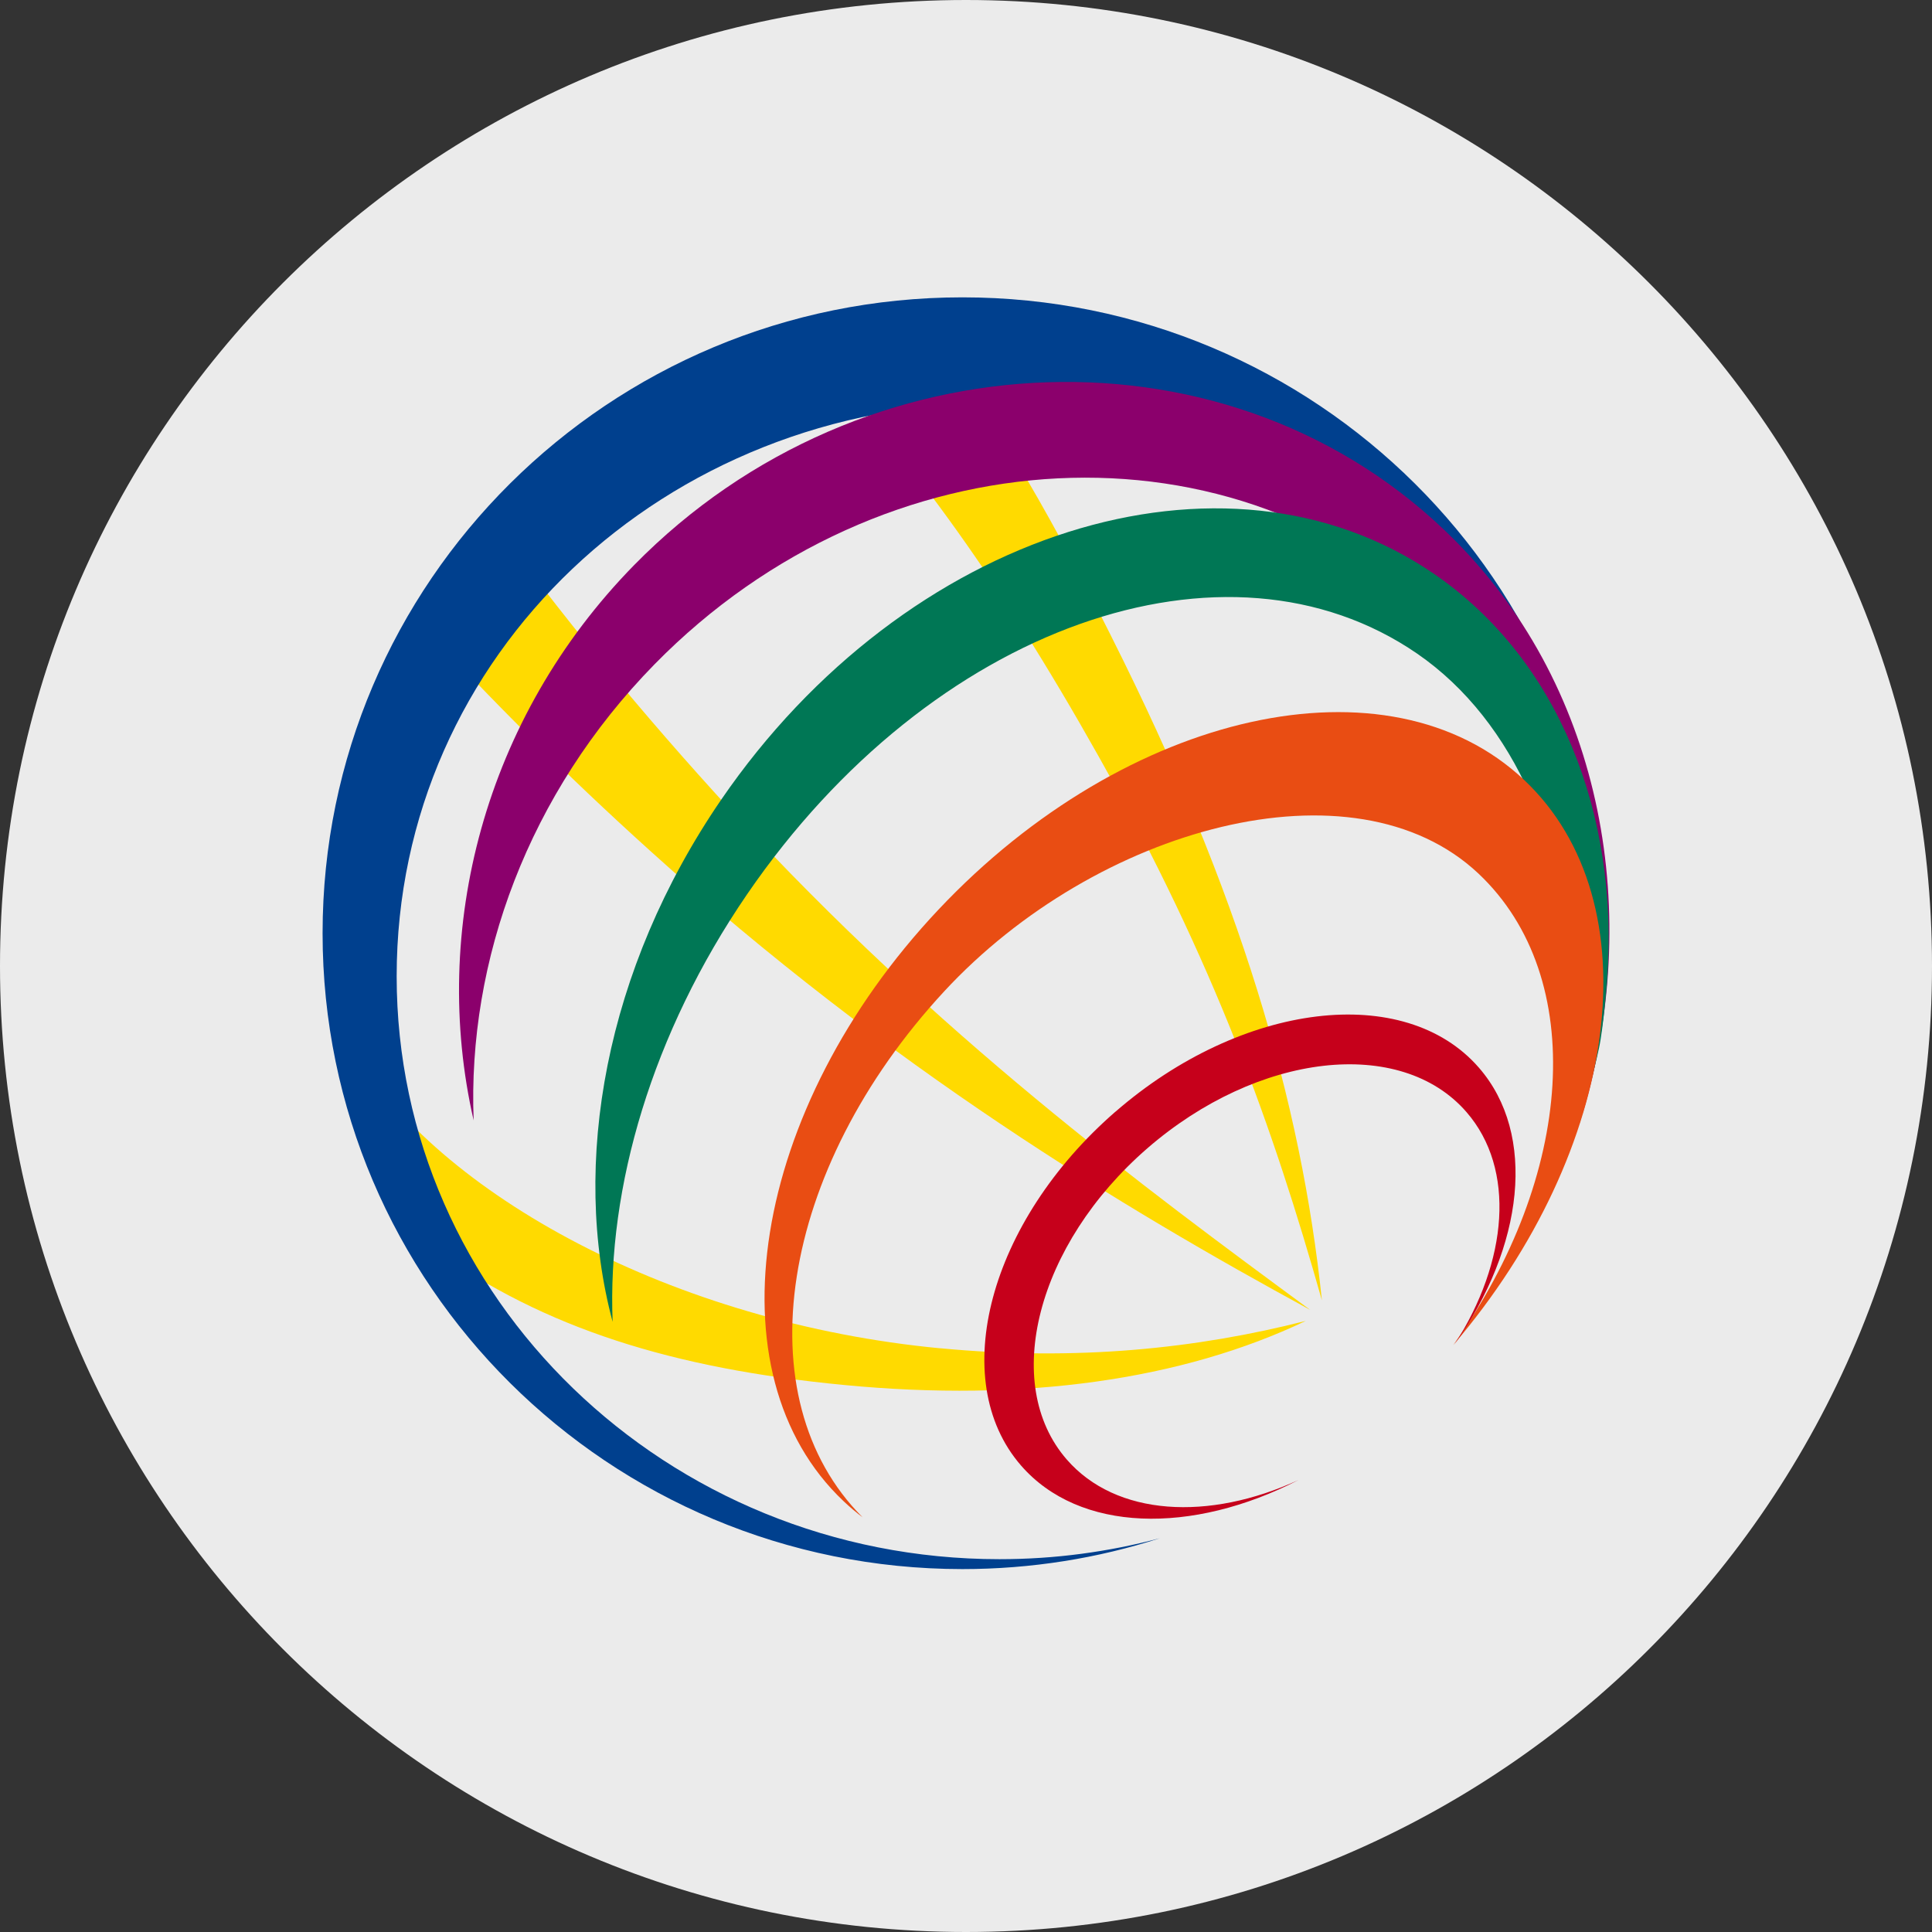
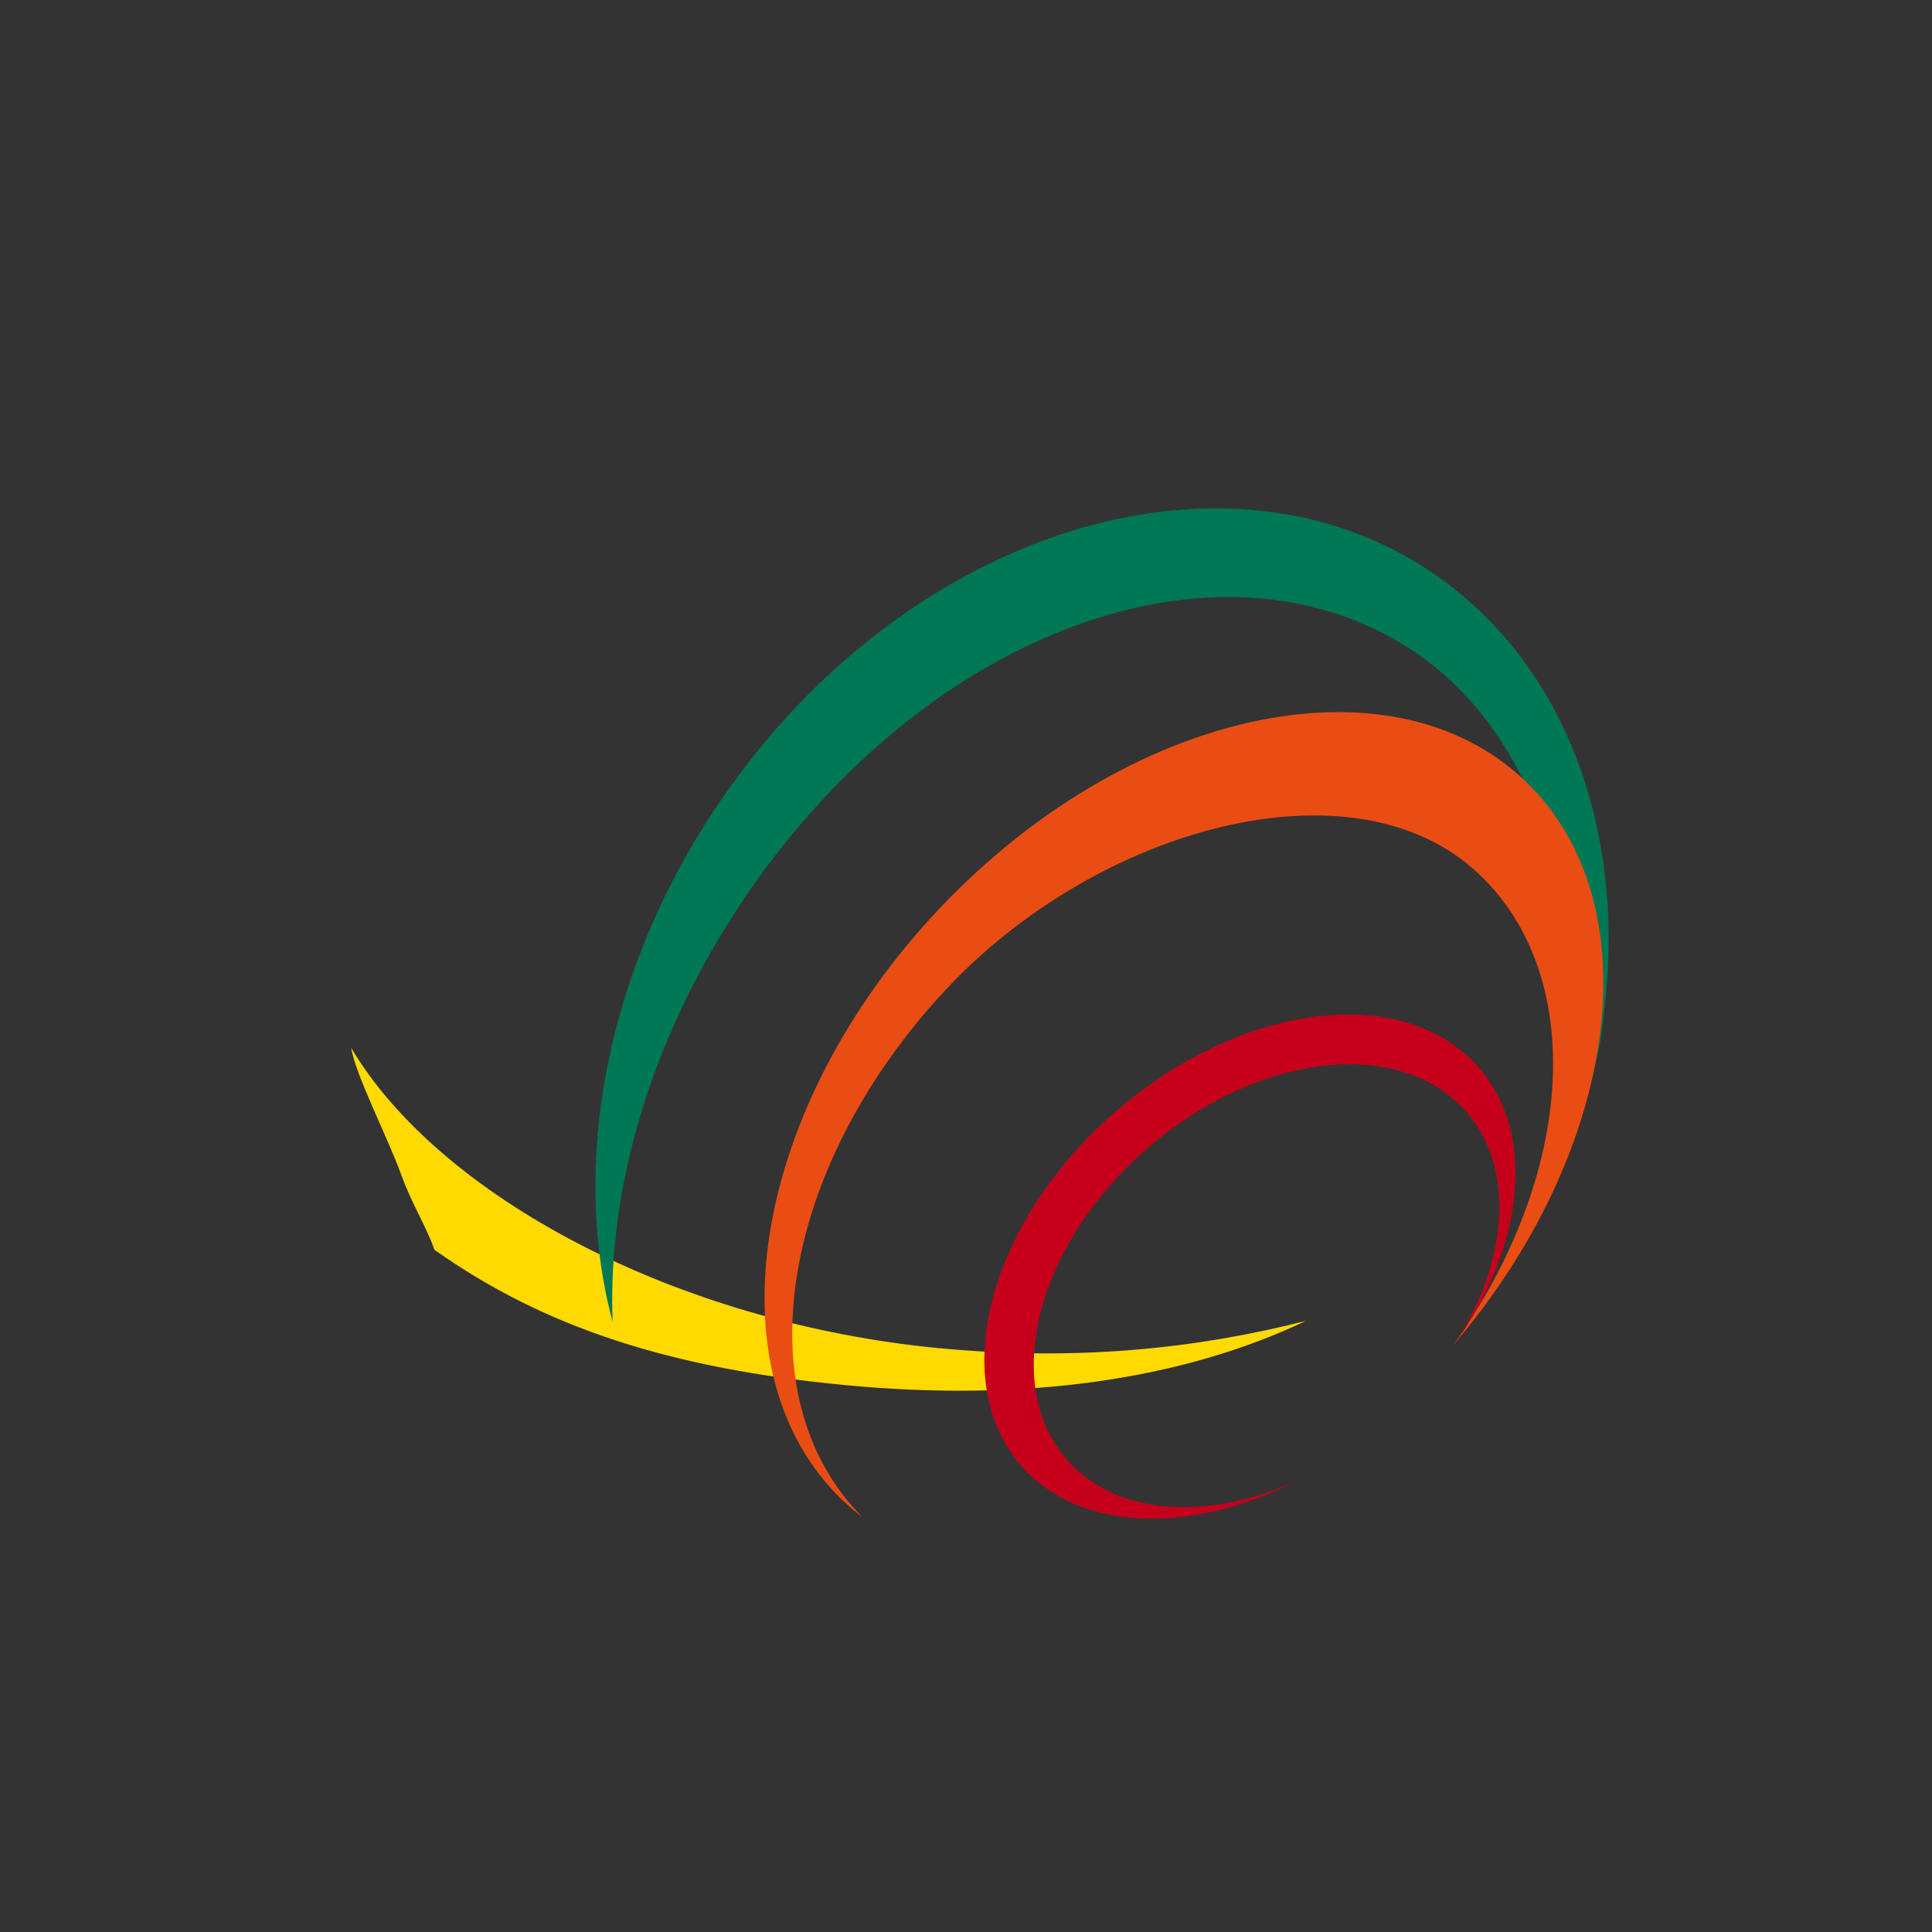
<svg xmlns="http://www.w3.org/2000/svg" id="Layer_1" data-name="Layer 1" viewBox="0 0 32 32">
  <rect x="0" y="0" width="32" height="32" fill="#333333" stroke="none" />
  <defs>
    <style>
      .cls-1 {
        fill: #ffda00;
      }

      .cls-2 {
        fill: #c6001b;
      }

      .cls-3 {
        fill: #e94d13;
      }

      .cls-4 {
        fill: #8b006c;
      }

      .cls-5 {
        fill: #00408e;
      }

      .cls-6 {
        fill: #ebebeb;
      }

      .cls-7 {
        fill: #075;
      }
    </style>
  </defs>
  <g id="Layer_11" data-name="Layer 11">
-     <path class="cls-6" d="M32,16c0,2.209-.448,4.314-1.257,6.228s-1.981,3.638-3.429,5.086-3.172,2.619-5.086,3.429-4.019,1.257-6.228,1.257-4.314-.448-6.228-1.257-3.638-1.981-5.086-3.429-2.619-3.172-3.429-5.086-1.257-4.019-1.257-6.228.448-4.314,1.257-6.228c.809-1.914,1.981-3.638,3.429-5.086s3.172-2.619,5.086-3.429c1.914-.81,4.019-1.257,6.228-1.257s4.314.448,6.228,1.257c1.914.809,3.638,1.981,5.086,3.429s2.619,3.172,3.429,5.086,1.257,4.019,1.257,6.228Z" />
-   </g>
+     </g>
  <path id="path2536" class="cls-1" d="M15.572,22.332c-2.204-.21-4.282-.844-5.989-1.731s-3.044-2.026-3.767-3.246c.038.229.187.594.356.983s.36.804.479,1.133c.087.241.194.46.293.662s.192.39.251.567c.912.646,1.892,1.138,3.004,1.502s2.355.602,3.794.739c1.484.142,2.878.122,4.159-.057s2.448-.515,3.477-1.006c-.903.23-1.852.397-2.858.48s-2.069.081-3.201-.027" />
-   <path id="path2540" class="cls-1" d="M12.137,13.457c-.759-.825-1.479-1.654-2.157-2.48s-1.313-1.649-1.903-2.462c-.08.104-.164.217-.252.339s-.18.252-.274.39c-.13.189-.247.373-.351.546s-.196.336-.275.484c.581.636,1.192,1.275,1.833,1.913s1.311,1.274,2.008,1.903c1.986,1.796,3.947,3.278,5.797,4.52s3.591,2.245,5.138,3.086c-1.394-1.026-2.936-2.163-4.554-3.505s-3.312-2.889-5.011-4.734" />
-   <path id="path2544" class="cls-1" d="M18.408,10.543c-.567-1.129-1.073-2.067-1.6-2.942s-1.076-1.687-1.729-2.564c-.085.009-.199.049-.354.097s-.352.103-.603.142c-.188.03-.378.035-.558.048s-.352.034-.504.095c.953,1,1.814,2.024,2.648,3.174s1.641,2.426,2.487,3.932c.962,1.712,1.684,3.251,2.268,4.719s1.027,2.865,1.432,4.294c-.172-1.645-.509-3.329-1.07-5.134s-1.347-3.731-2.417-5.86" />
-   <path id="path2548" class="cls-5" d="M16.553,25.825c-2.757,0-5.252-1.081-7.059-2.828s-2.924-4.16-2.924-6.826,1.111-5.041,2.91-6.749,4.289-2.75,7.046-2.75c2.703,0,5.162,1,6.966,2.649s2.954,3.946,3.039,6.54c.003-.067.005-.134.006-.201s.002-.134.002-.202c0-2.909-1.186-5.542-3.104-7.448s-4.567-3.085-7.494-3.085-5.576,1.179-7.494,3.085-3.104,4.539-3.104,7.448,1.186,5.541,3.104,7.447,4.568,3.084,7.494,3.084c.571,0,1.131-.045,1.677-.131s1.078-.214,1.593-.38c-.423.113-.857.199-1.301.258s-.896.089-1.357.089" />
-   <path id="path2552" class="cls-4" d="M10.842,11.002c1.889-1.926,4.303-2.961,6.679-3.079s4.713.682,6.45,2.428c1.06,1.067,1.801,2.404,2.186,3.82s.415,2.91.052,4.29c.491-1.642.586-3.393.247-5.047s-1.113-3.212-2.36-4.466c-1.826-1.837-4.279-2.697-6.748-2.617s-4.953,1.101-6.843,3.027c-1.244,1.268-2.09,2.78-2.534,4.369s-.487,3.254-.126,4.83c-.052-1.323.174-2.679.675-3.97s1.276-2.518,2.321-3.584" />
  <path id="path2556" class="cls-7" d="M26.02,16.41c-.016-1.159-.245-2.274-.674-3.24s-1.058-1.782-1.872-2.343c-1.576-1.084-3.587-1.202-5.587-.492s-3.986,2.248-5.512,4.476c-.79,1.154-1.369,2.368-1.74,3.572s-.533,2.398-.488,3.511c-.349-1.305-.38-2.765-.084-4.25s.92-2.993,1.879-4.394c1.526-2.228,3.611-3.761,5.75-4.438s4.329-.498,6.066.697c1.029.708,1.793,1.698,2.276,2.855s.684,2.48.587,3.855c0,0-.015.198-.04.44s-.059.526-.096.699c-.035.164-.098.425-.162.67s-.127.476-.163.58c-.036.105-.071-.445-.097-1.021s-.043-1.177-.043-1.177" />
  <path id="path2560" class="cls-3" d="M15.547,15.063c-1.556,1.65-2.51,3.572-2.794,5.346s.1,3.4,1.222,4.458c.05.047.101.093.153.137s.105.086.159.127c-.988-.988-1.333-2.427-1.09-3.989s1.075-3.245,2.441-4.721c1.256-1.357,2.952-2.332,4.592-2.724s3.226-.201,4.26.774c.911.86,1.306,2.114,1.223,3.503s-.644,2.911-1.644,4.306c1.385-1.62,2.215-3.455,2.431-5.138s-.183-3.213-1.256-4.224c-1.122-1.058-2.768-1.346-4.522-.959s-3.618,1.453-5.173,3.102" />
  <path id="path2564" class="cls-2" d="M18.475,18.413c-1.047.91-1.746,2.021-2.029,3.081s-.151,2.07.465,2.779c.482.555,1.189.843,1.997.878s1.716-.183,2.6-.638c-.744.343-1.499.493-2.171.44s-1.26-.309-1.669-.78c-.546-.628-.669-1.519-.428-2.452s.848-1.906,1.762-2.7c.915-.794,1.964-1.259,2.921-1.368s1.822.138,2.367.767c.409.471.581,1.089.54,1.761s-.295,1.4-.739,2.088c.574-.812.916-1.681.994-2.485s-.107-1.545-.589-2.099c-.615-.708-1.597-.981-2.687-.849s-2.287.668-3.334,1.578" />
</svg>